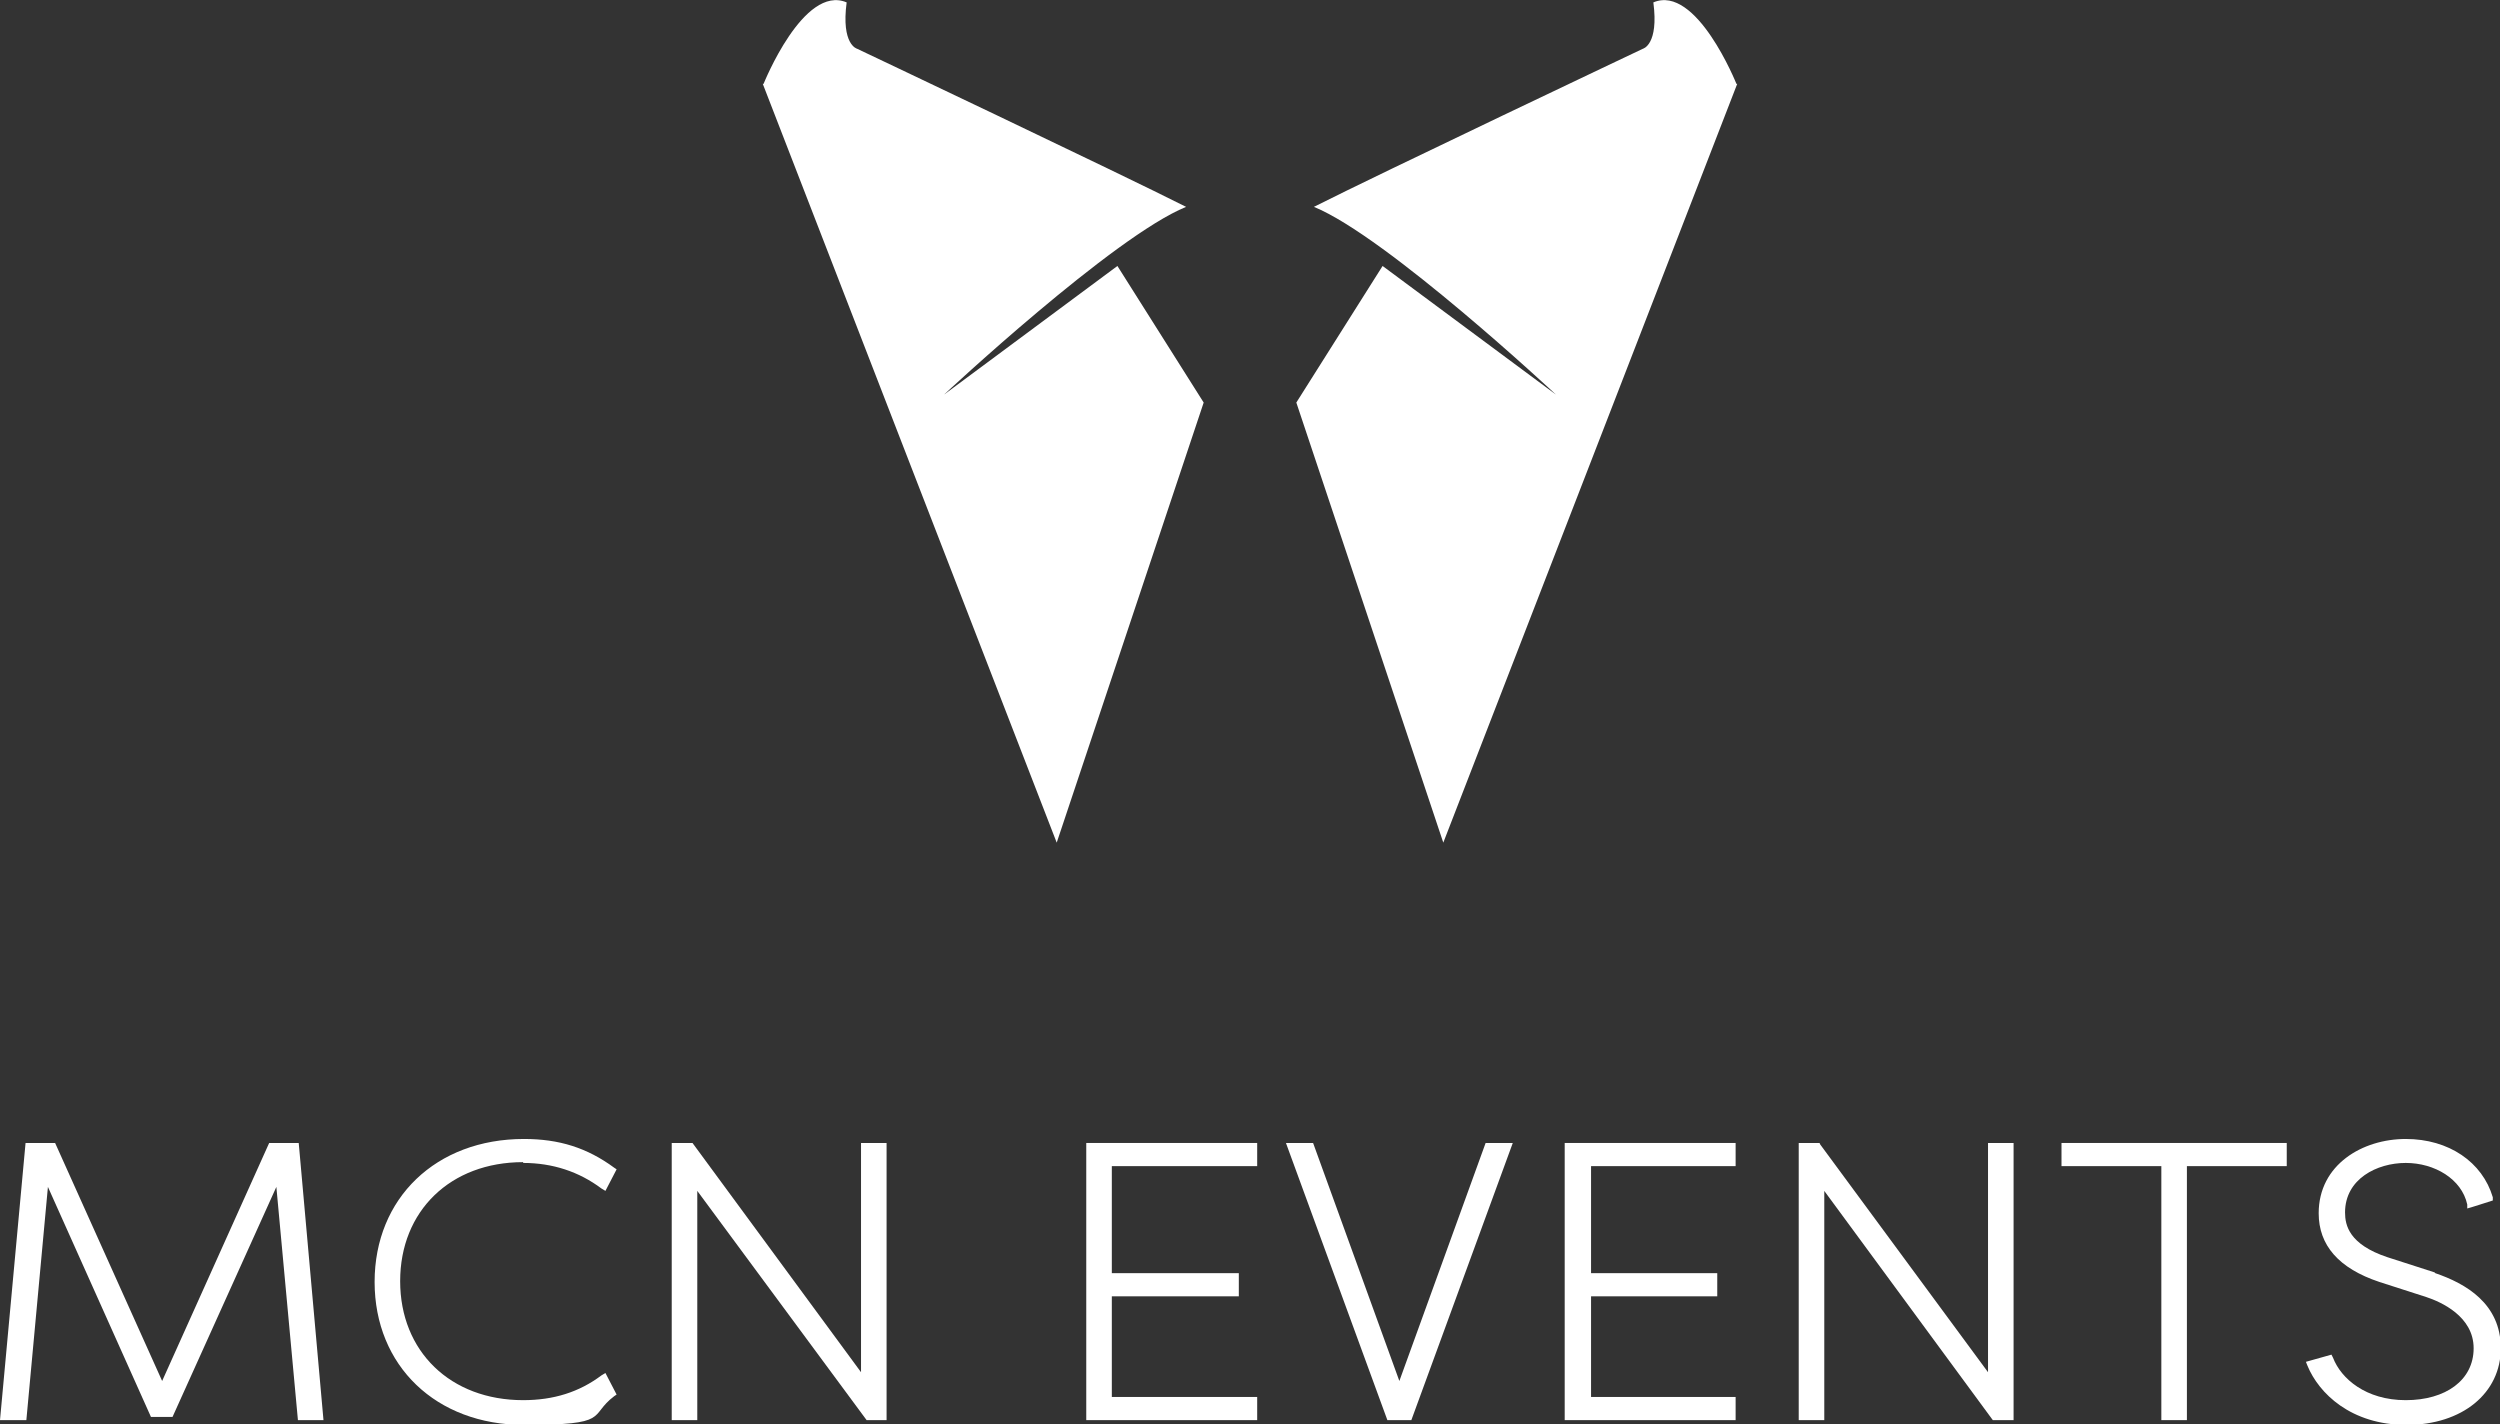
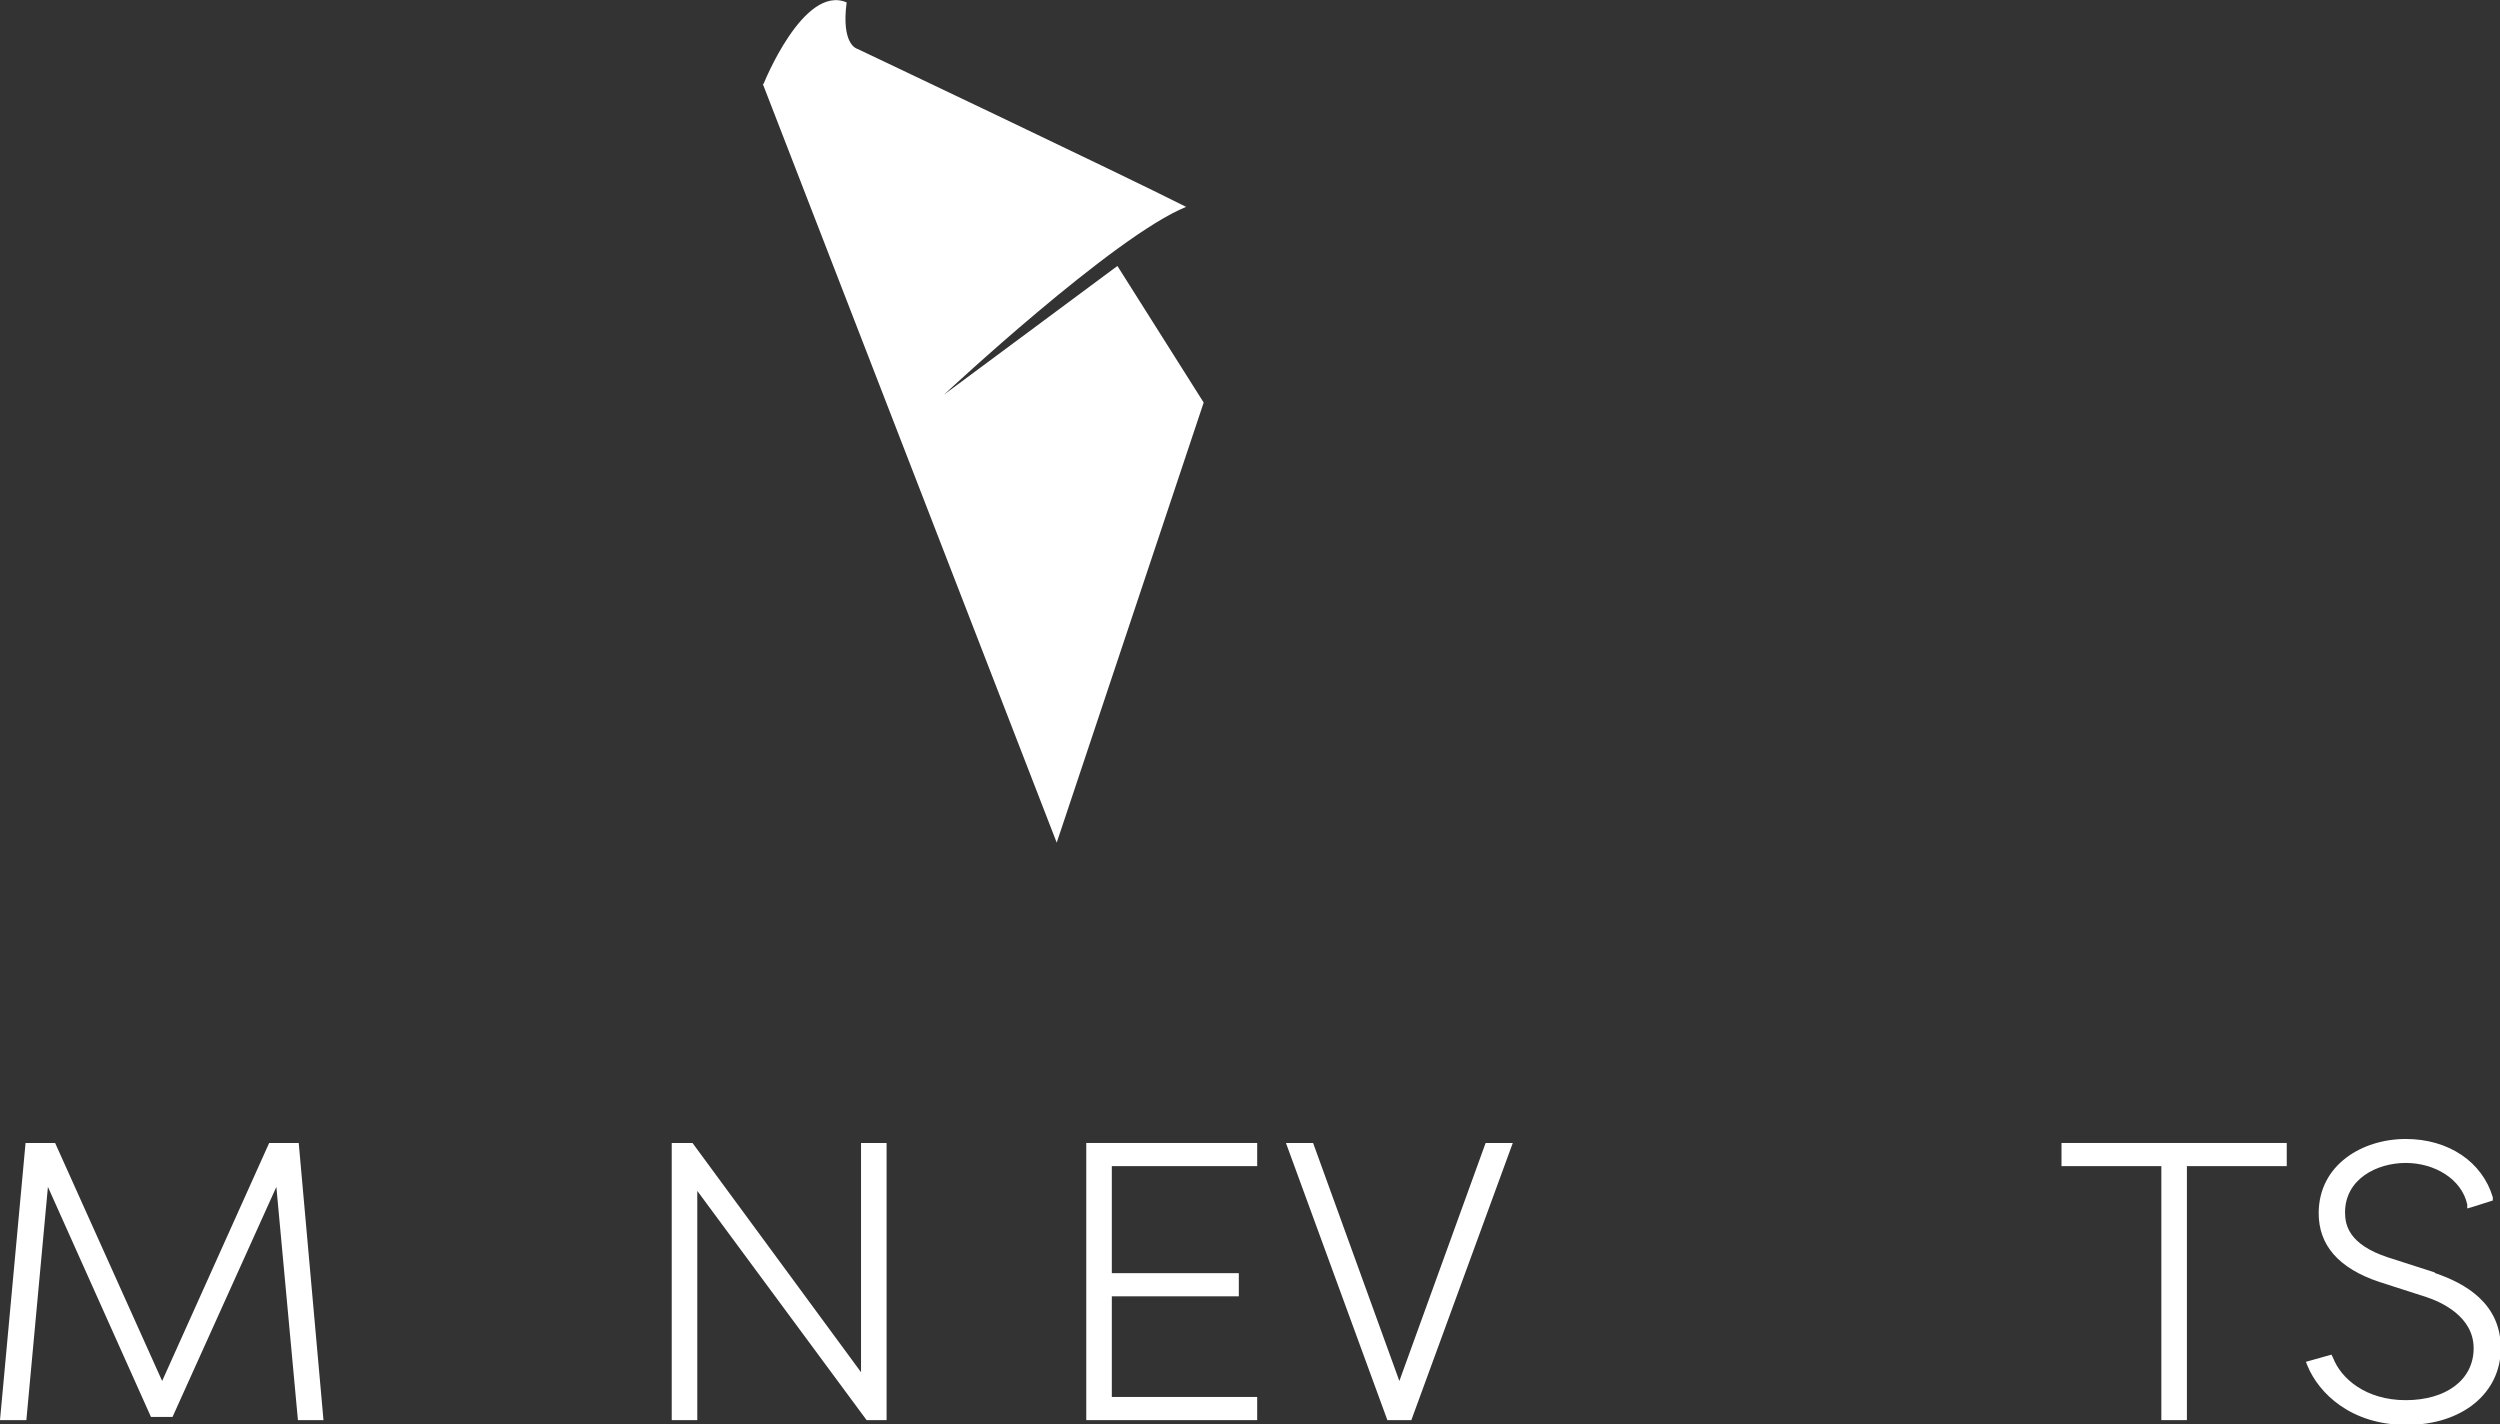
<svg xmlns="http://www.w3.org/2000/svg" id="Ebene_1" viewBox="0 0 313 178.3">
  <rect x="0" y="0" width="313" height="178.3" fill="#333333" stroke="none" />
  <defs>
    <style>.cls-1{fill:#fff;}</style>
  </defs>
  <g>
    <polygon class="cls-1" points="33.7 143.1 20.3 172.9 6.9 143.1 3.2 143.1 0 177.8 3.3 177.8 6 148.6 18.9 177.4 21.6 177.4 34.6 148.6 37.3 177.8 40.5 177.8 37.4 143.1 33.7 143.1" />
-     <path class="cls-1" d="M65.5,145.6c3.7,0,7,1.1,9.8,3.2l.5,.3,1.4-2.7-.3-.2c-3.4-2.5-6.9-3.6-11.3-3.6-11,0-18.7,7.4-18.7,17.9s7.7,17.9,18.7,17.9,8-1.1,11.3-3.6l.3-.2-1.4-2.7-.5,.3c-2.8,2.1-6,3.1-9.8,3.1-9.1,0-15.4-6.1-15.4-14.9s6.3-14.9,15.4-14.9Z" />
    <polygon class="cls-1" points="107.8 171.8 86.7 143.1 84.1 143.1 84.1 177.8 87.3 177.8 87.3 149.1 108.5 177.8 111 177.8 111 143.1 107.8 143.1 107.8 171.8" />
    <polygon class="cls-1" points="136 177.8 157.4 177.8 157.4 174.9 139.2 174.9 139.2 162.3 155.1 162.3 155.1 159.4 139.2 159.4 139.2 146 157.4 146 157.4 143.1 136 143.1 136 177.8" />
    <polygon class="cls-1" points="175.2 172.9 164.4 143.1 161 143.1 173.7 177.8 176.7 177.8 189.4 143.1 186 143.1 175.2 172.9" />
-     <polygon class="cls-1" points="195.9 177.8 217.3 177.8 217.3 174.9 199.2 174.9 199.2 162.3 215 162.3 215 159.4 199.2 159.4 199.2 146 217.3 146 217.3 143.1 195.9 143.1 195.9 177.8" />
-     <polygon class="cls-1" points="248.9 171.8 227.9 143.3 227.8 143.1 225.2 143.1 225.2 177.8 228.4 177.8 228.4 149.1 249.5 177.8 252.1 177.8 252.1 143.1 248.9 143.1 248.9 171.8" />
    <polygon class="cls-1" points="258.1 146 270.6 146 270.6 177.8 273.8 177.8 273.8 146 286.3 146 286.3 143.1 258.1 143.1 258.1 146" />
    <path class="cls-1" d="M304.8,159.3l-5.9-1.9c-4.8-1.6-5.3-4-5.3-5.6,0-4.2,4-6.2,7.6-6.2s7,2,7.7,5.2v.5c.1,0,3.2-1,3.2-1v-.4c-1.3-4.4-5.5-7.3-10.9-7.3s-10.9,3.2-10.9,9.3c0,4,2.5,6.9,7.6,8.6l5.9,1.9c1.8,.6,5.9,2.4,5.9,6.4s-3.5,6.5-8.5,6.5-8.1-2.7-9.1-5.3l-.2-.4-3.2,.9,.2,.5c1.4,3.4,5.4,7.4,12.4,7.4s11.8-4,11.8-9.6-4.4-8.1-8.2-9.4Z" />
  </g>
  <g>
    <path class="cls-1" d="M95.5,10.5l36.8,95,18.4-55.1-10.8-17.1-21.7,16.1s21.2-19.8,30.3-23.5c-8.1-4.1-41.2-19.8-41.2-19.8,0,0-2-.5-1.3-5.8-5.4-2.3-10.4,10.2-10.4,10.2Z" />
-     <path class="cls-1" d="M217.5,10.5l-36.8,95-18.4-55.1,10.8-17.1,21.7,16.1s-21.2-19.8-30.3-23.5c8.1-4.1,41.2-19.8,41.2-19.8,0,0,2-.5,1.3-5.8,5.4-2.3,10.4,10.2,10.4,10.2Z" />
  </g>
</svg>